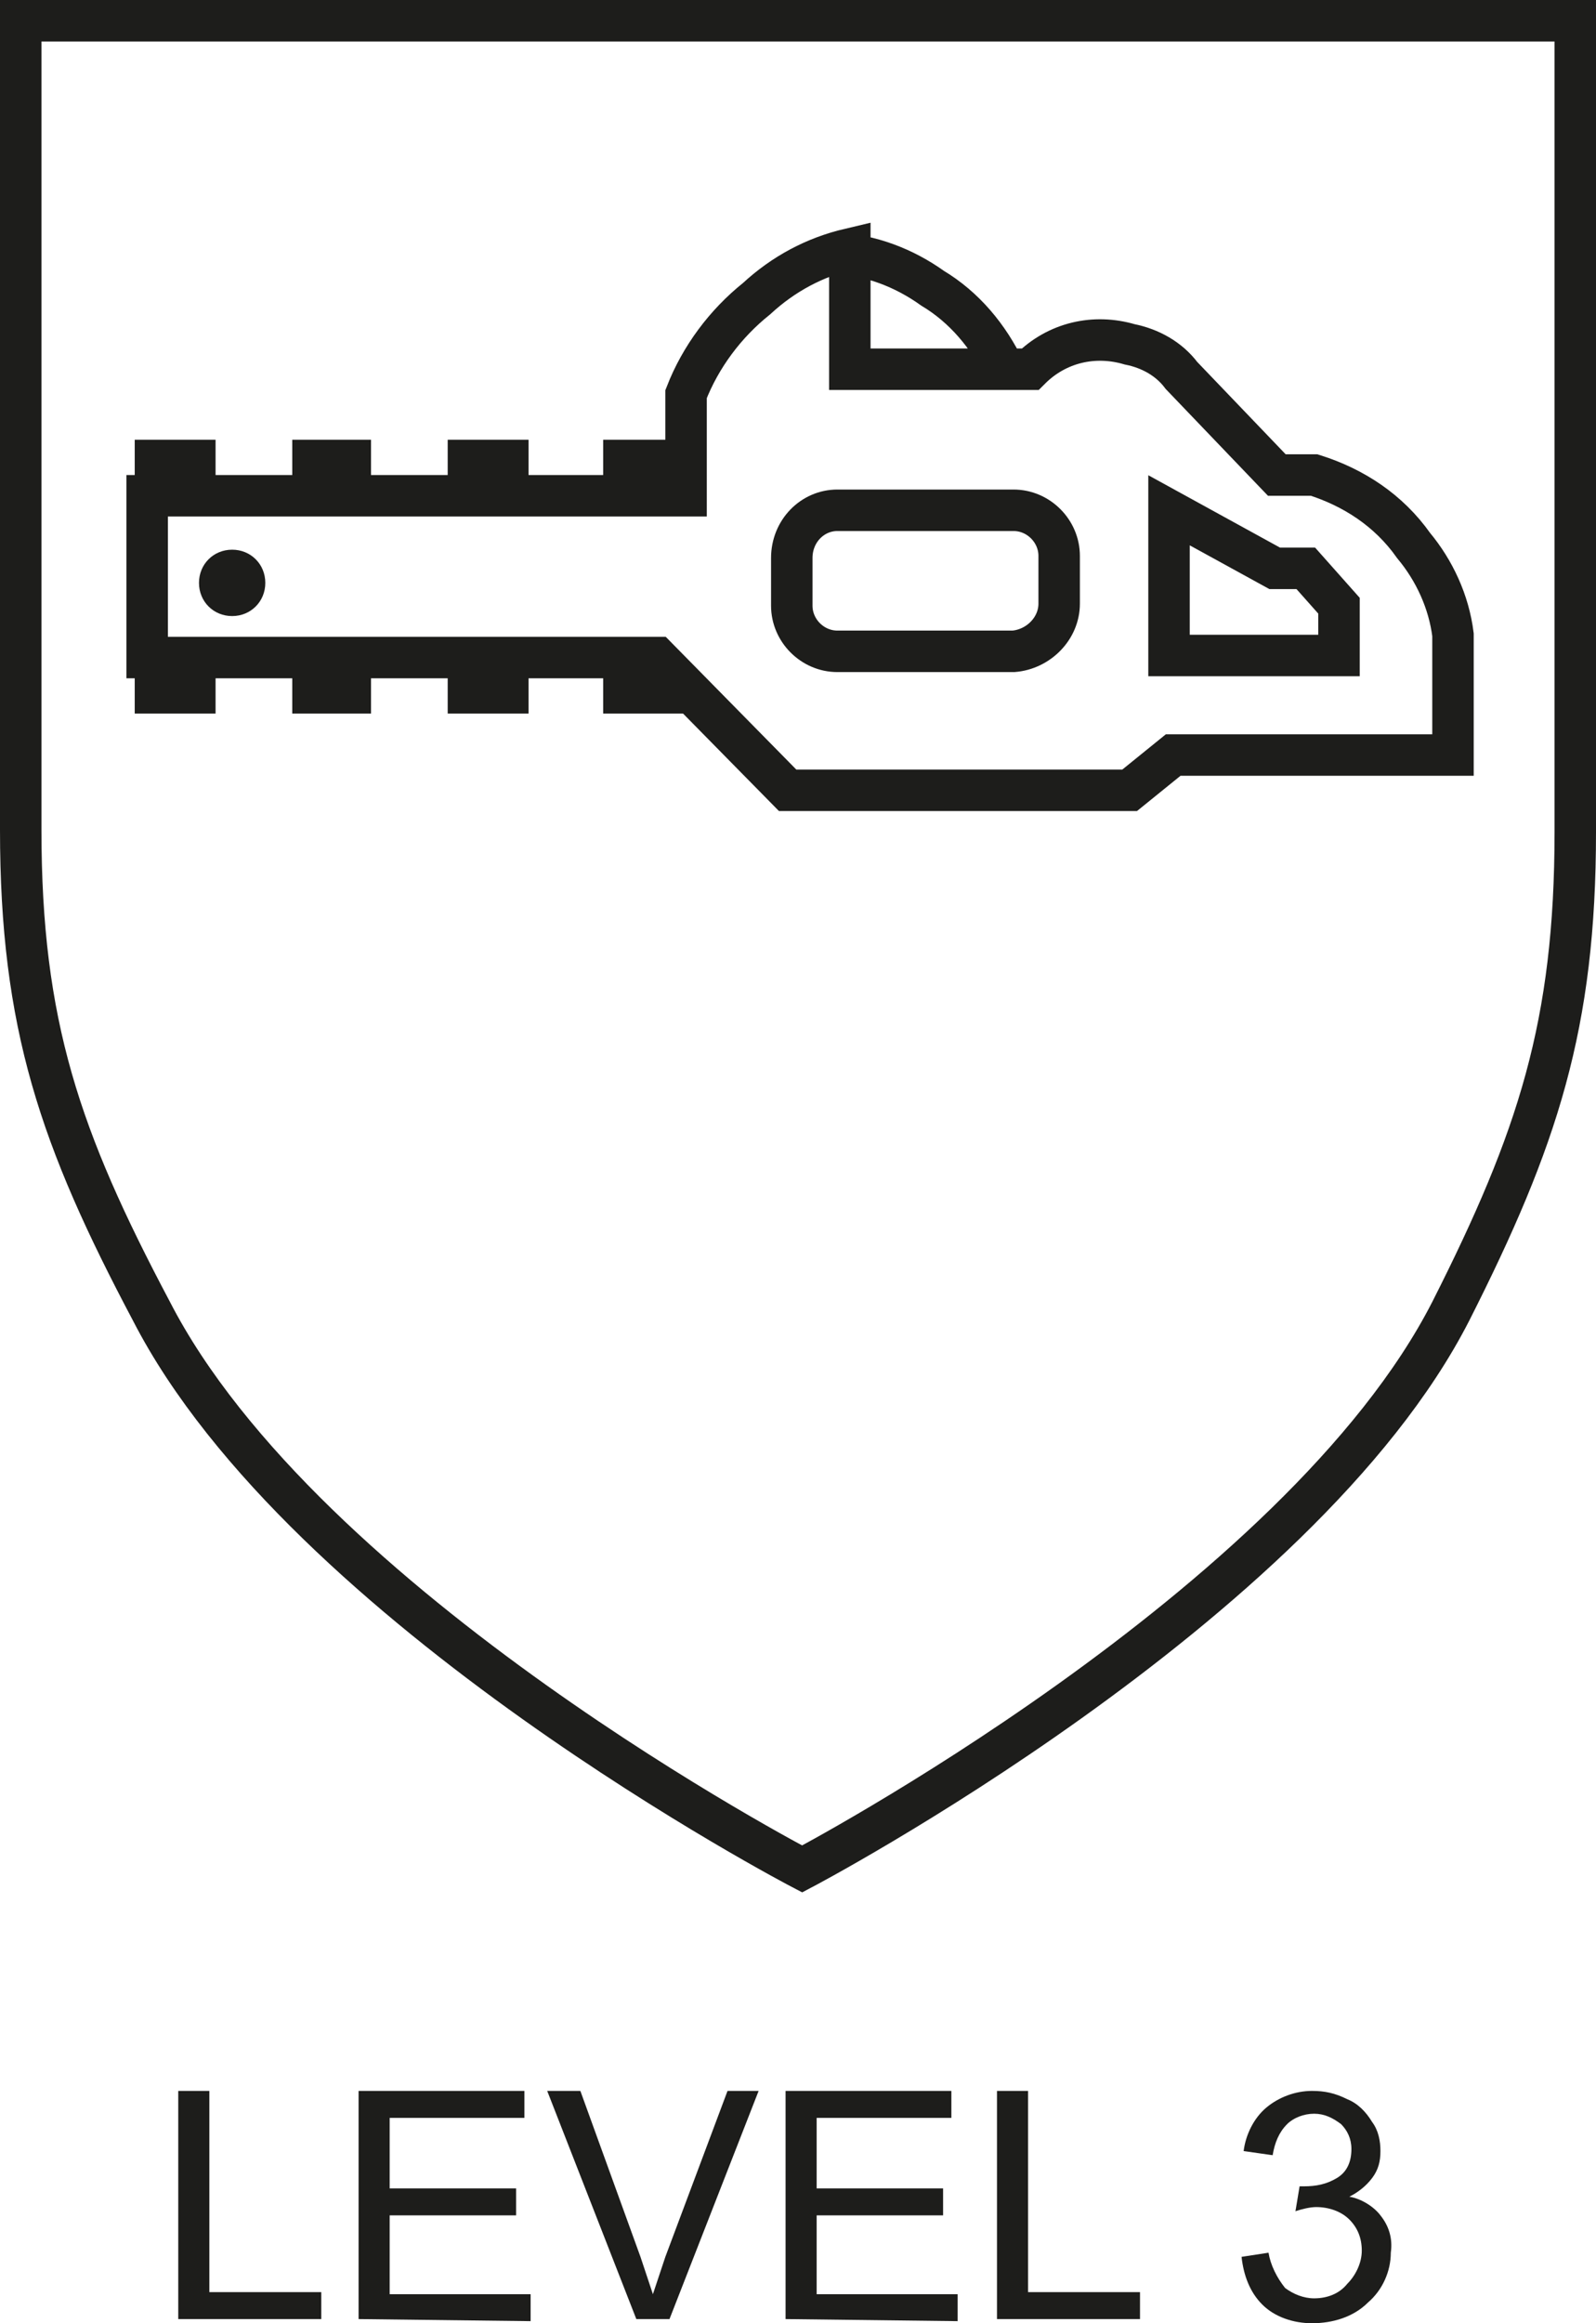
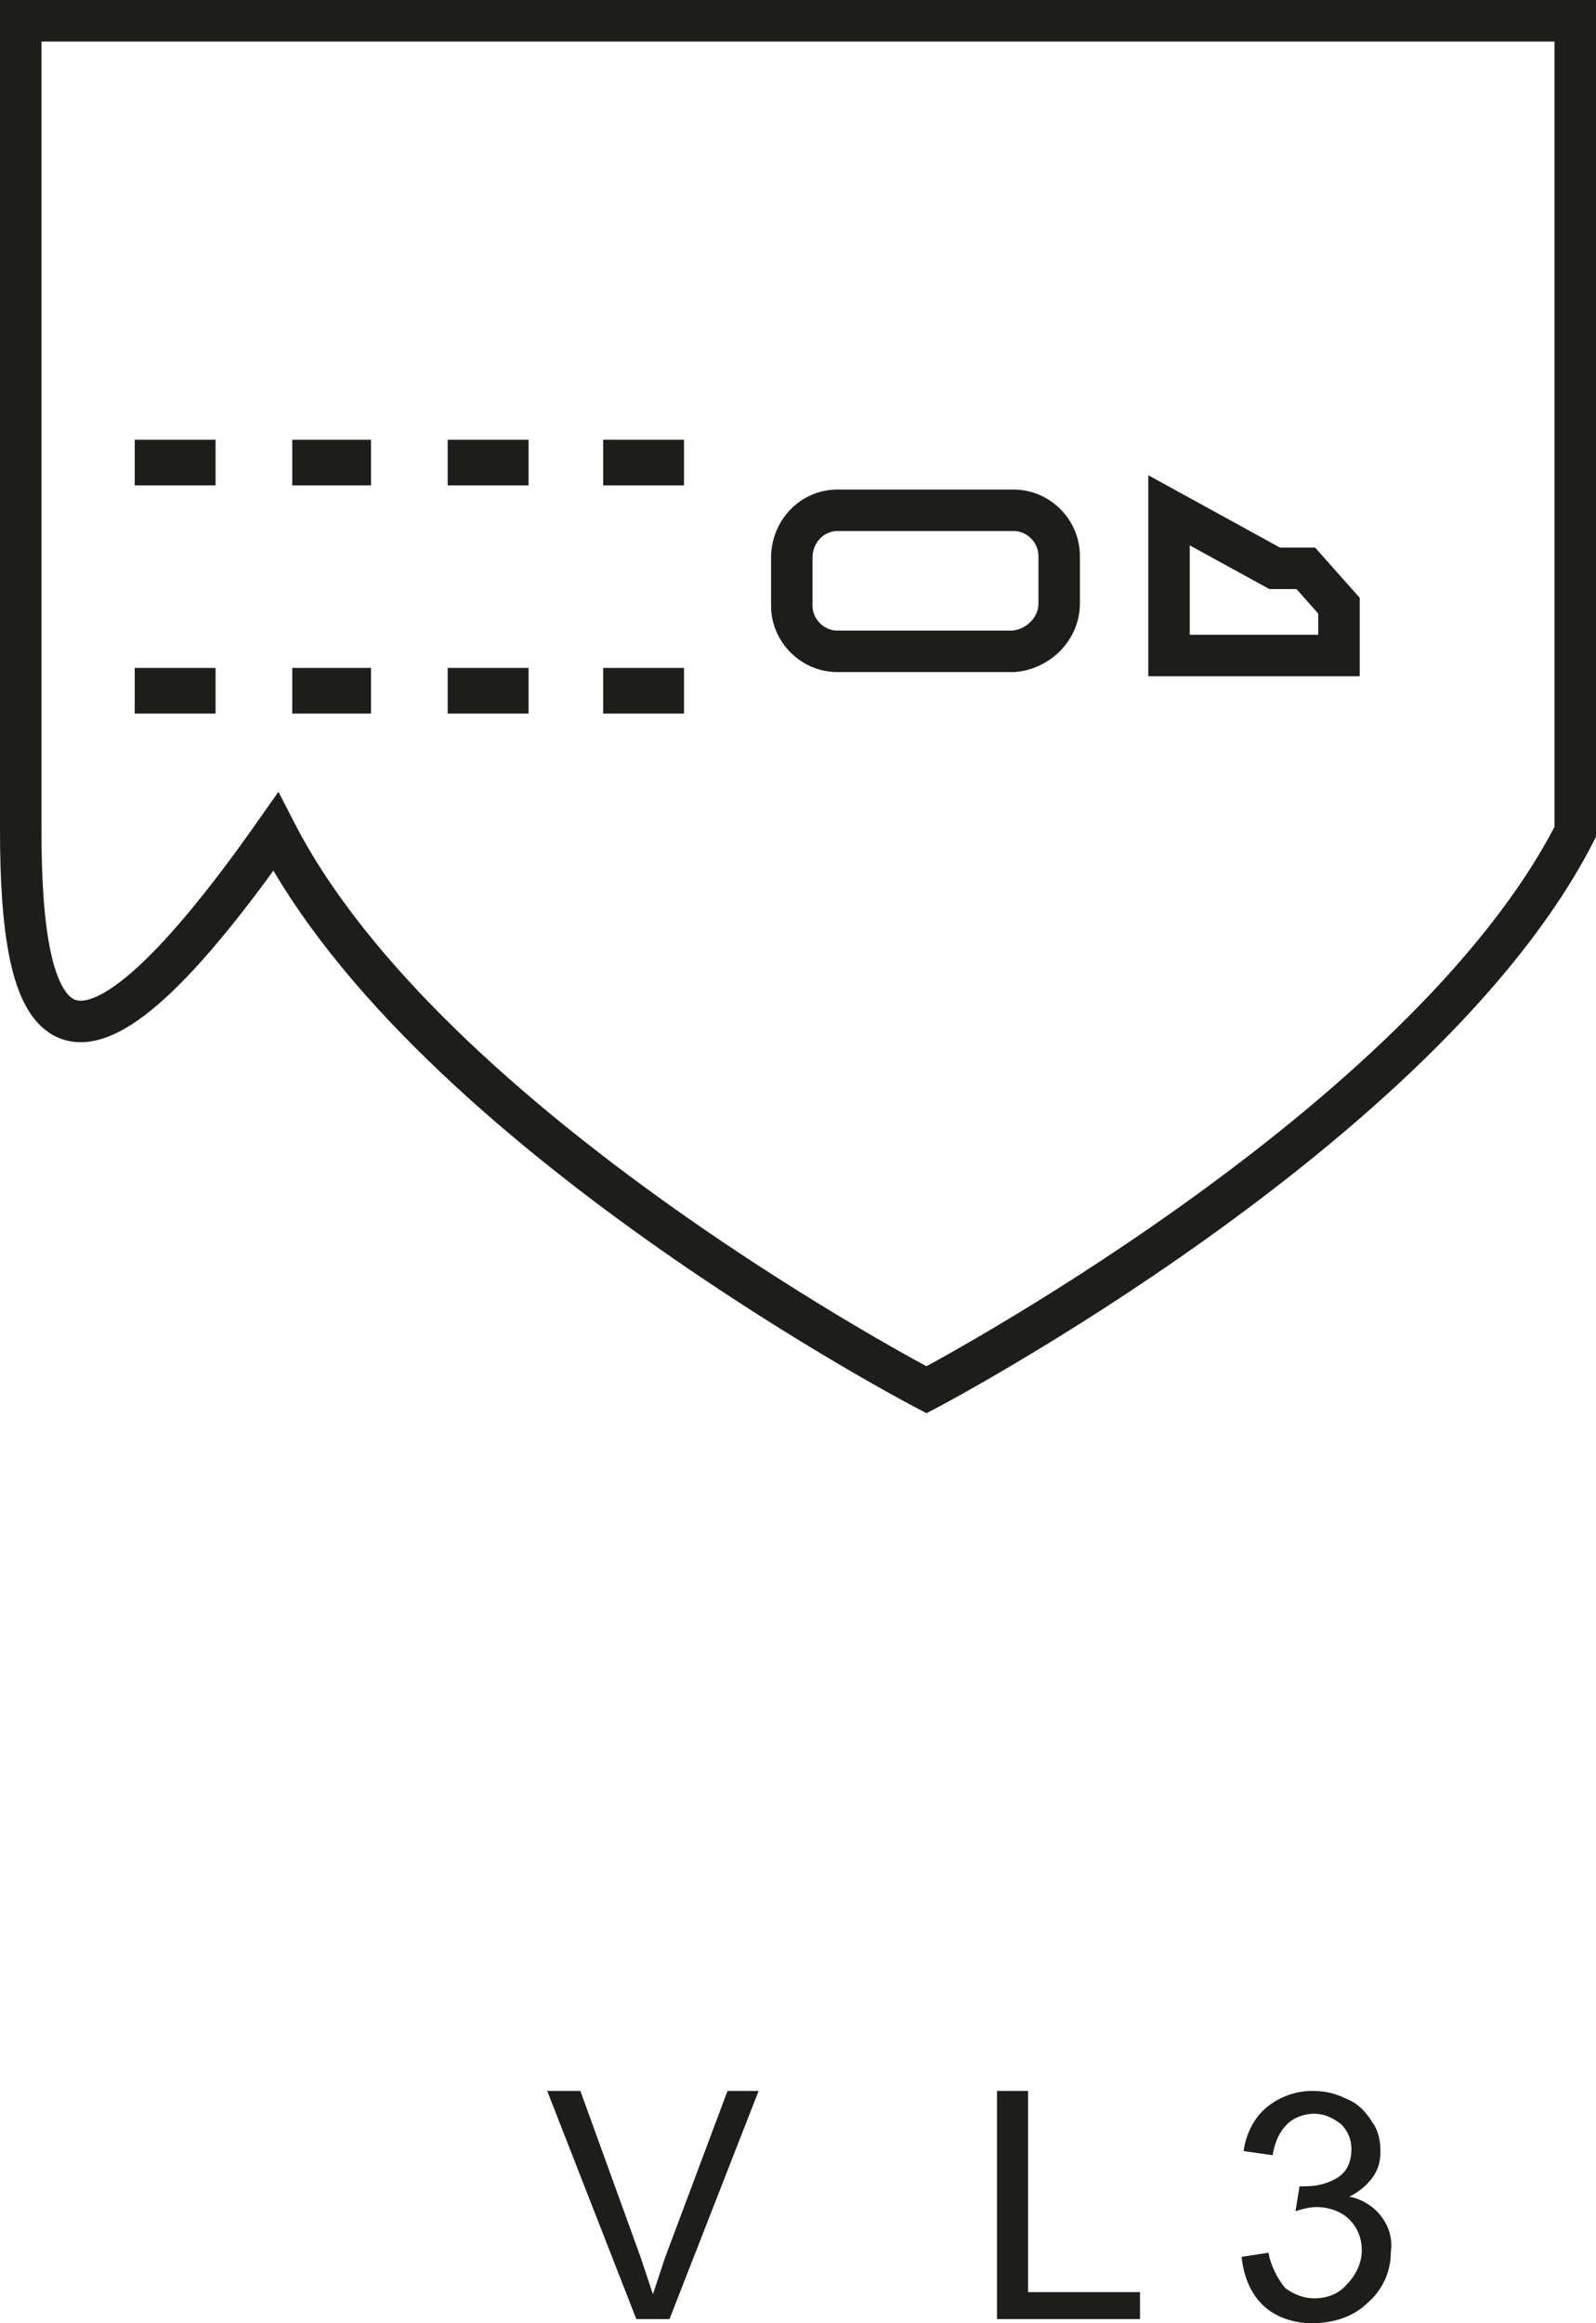
<svg xmlns="http://www.w3.org/2000/svg" version="1.1" id="Ebene_1" x="0px" y="0px" viewBox="0 0 77 112" style="enable-background:new 0 0 77 112;" xml:space="preserve">
  <style type="text/css">
	.st0{fill:none;stroke:#1D1D1B;stroke-width:2;stroke-miterlimit:3.86;}
	.st1{fill:#1D1D1B;}
</style>
  <title>schnittschutz-level3</title>
-   <path class="st0" d="M1,1h75v39.1c0,9.3-1.8,14.8-6,23.1c-7.3,14.3-31.3,26.9-31.3,26.9s-24-12.5-31.4-26.9C2.9,54.9,1,49.4,1,40V1z  " />
-   <path class="st0" d="M33.1,23.9h-26v7.8h24.6l6.3,6.4h16.5l2.1-1.7h13.5v-5.8c-0.2-1.6-0.9-3.1-1.9-4.3c-1.2-1.7-2.9-2.8-4.8-3.4  h-1.8L57,18.1c-0.6-0.8-1.5-1.3-2.5-1.5c-1.7-0.5-3.5-0.1-4.8,1.2H41V12l0,0c-1.7,0.4-3.2,1.2-4.5,2.4c-1.5,1.2-2.7,2.8-3.4,4.6  V23.9z M40.3,12.2c1.7,0.1,3.3,0.7,4.7,1.7c1.5,0.9,2.7,2.3,3.5,4" />
+   <path class="st0" d="M1,1h75v39.1c-7.3,14.3-31.3,26.9-31.3,26.9s-24-12.5-31.4-26.9C2.9,54.9,1,49.4,1,40V1z  " />
  <path class="st0" d="M40.4,24.6h8.5c1.2,0,2.2,1,2.2,2.2c0,0,0,0,0,0v2.3c0,1.2-1,2.2-2.2,2.3c0,0,0,0,0,0h-8.5  c-1.2,0-2.2-1-2.2-2.2c0,0,0,0,0,0v-2.3C38.2,25.6,39.2,24.6,40.4,24.6L40.4,24.6z M56.4,24.6v7h8.2v-2.4L63,27.4h-1.5L56.4,24.6  L56.4,24.6z" />
  <polygon class="st1" points="6.5,21.2 10.4,21.2 10.4,23.4 6.5,23.4 6.5,21.2 " />
  <polygon class="st1" points="14.1,21.2 17.9,21.2 17.9,23.4 14.1,23.4 14.1,21.2 " />
  <polygon class="st1" points="21.6,21.2 25.5,21.2 25.5,23.4 21.6,23.4 21.6,21.2 " />
  <polygon class="st1" points="29.1,21.2 33,21.2 33,23.4 29.1,23.4 29.1,21.2 " />
  <polygon class="st1" points="6.5,32.2 10.4,32.2 10.4,34.4 6.5,34.4 6.5,32.2 " />
  <polygon class="st1" points="14.1,32.2 17.9,32.2 17.9,34.4 14.1,34.4 14.1,32.2 " />
  <polygon class="st1" points="21.6,32.2 25.5,32.2 25.5,34.4 21.6,34.4 21.6,32.2 " />
  <polygon class="st1" points="29.1,32.2 33,32.2 33,34.4 29.1,34.4 29.1,32.2 " />
-   <path class="st1" d="M9.6,28.1c0-0.9,0.7-1.6,1.6-1.6s1.6,0.7,1.6,1.6s-0.7,1.6-1.6,1.6h0C10.3,29.7,9.6,29,9.6,28.1z" />
-   <path class="st1" d="M8.6,111.8v-11h1.5v9.7h5.4v1.3L8.6,111.8z" />
-   <path class="st1" d="M17.3,111.8v-11h8v1.3h-6.5v3.4h6.1v1.3h-6.1v3.8h6.8v1.3L17.3,111.8z" />
  <path class="st1" d="M30.7,111.8l-4.3-11H28l2.9,8c0.2,0.6,0.4,1.2,0.6,1.8c0.2-0.6,0.4-1.2,0.6-1.8l3-8h1.5l-4.3,11H30.7z" />
-   <path class="st1" d="M37.9,111.8v-11h8v1.3h-6.5v3.4h6.1v1.3h-6.1v3.8h6.8v1.3L37.9,111.8z" />
  <path class="st1" d="M48.1,111.8v-11h1.5v9.7H55v1.3L48.1,111.8z" />
  <path class="st1" d="M59.9,108.8l1.3-0.2c0.1,0.6,0.4,1.2,0.8,1.7c0.4,0.3,0.9,0.5,1.4,0.5c0.6,0,1.2-0.2,1.6-0.7  c0.4-0.4,0.7-1,0.7-1.6c0-0.6-0.2-1.1-0.6-1.5c-0.4-0.4-1-0.6-1.6-0.6c-0.3,0-0.7,0.1-1,0.2l0.2-1.2h0.2c0.6,0,1.1-0.1,1.6-0.4  c0.5-0.3,0.7-0.8,0.7-1.4c0-0.5-0.2-0.9-0.5-1.2c-0.4-0.3-0.8-0.5-1.3-0.5c-0.5,0-1,0.2-1.3,0.5c-0.4,0.4-0.6,0.9-0.7,1.5l-1.4-0.2  c0.1-0.8,0.5-1.6,1.1-2.1c0.6-0.5,1.4-0.8,2.2-0.8c0.6,0,1.1,0.1,1.7,0.4c0.5,0.2,0.9,0.6,1.2,1.1c0.3,0.4,0.4,0.9,0.4,1.4  c0,0.5-0.1,0.9-0.4,1.3c-0.3,0.4-0.7,0.7-1.1,0.9c0.6,0.1,1.2,0.5,1.5,0.9c0.4,0.5,0.6,1.1,0.5,1.8c0,0.9-0.4,1.8-1.1,2.4  c-0.7,0.7-1.7,1-2.7,1c-0.9,0-1.8-0.3-2.4-0.9C60.3,110.5,60,109.7,59.9,108.8z" />
</svg>